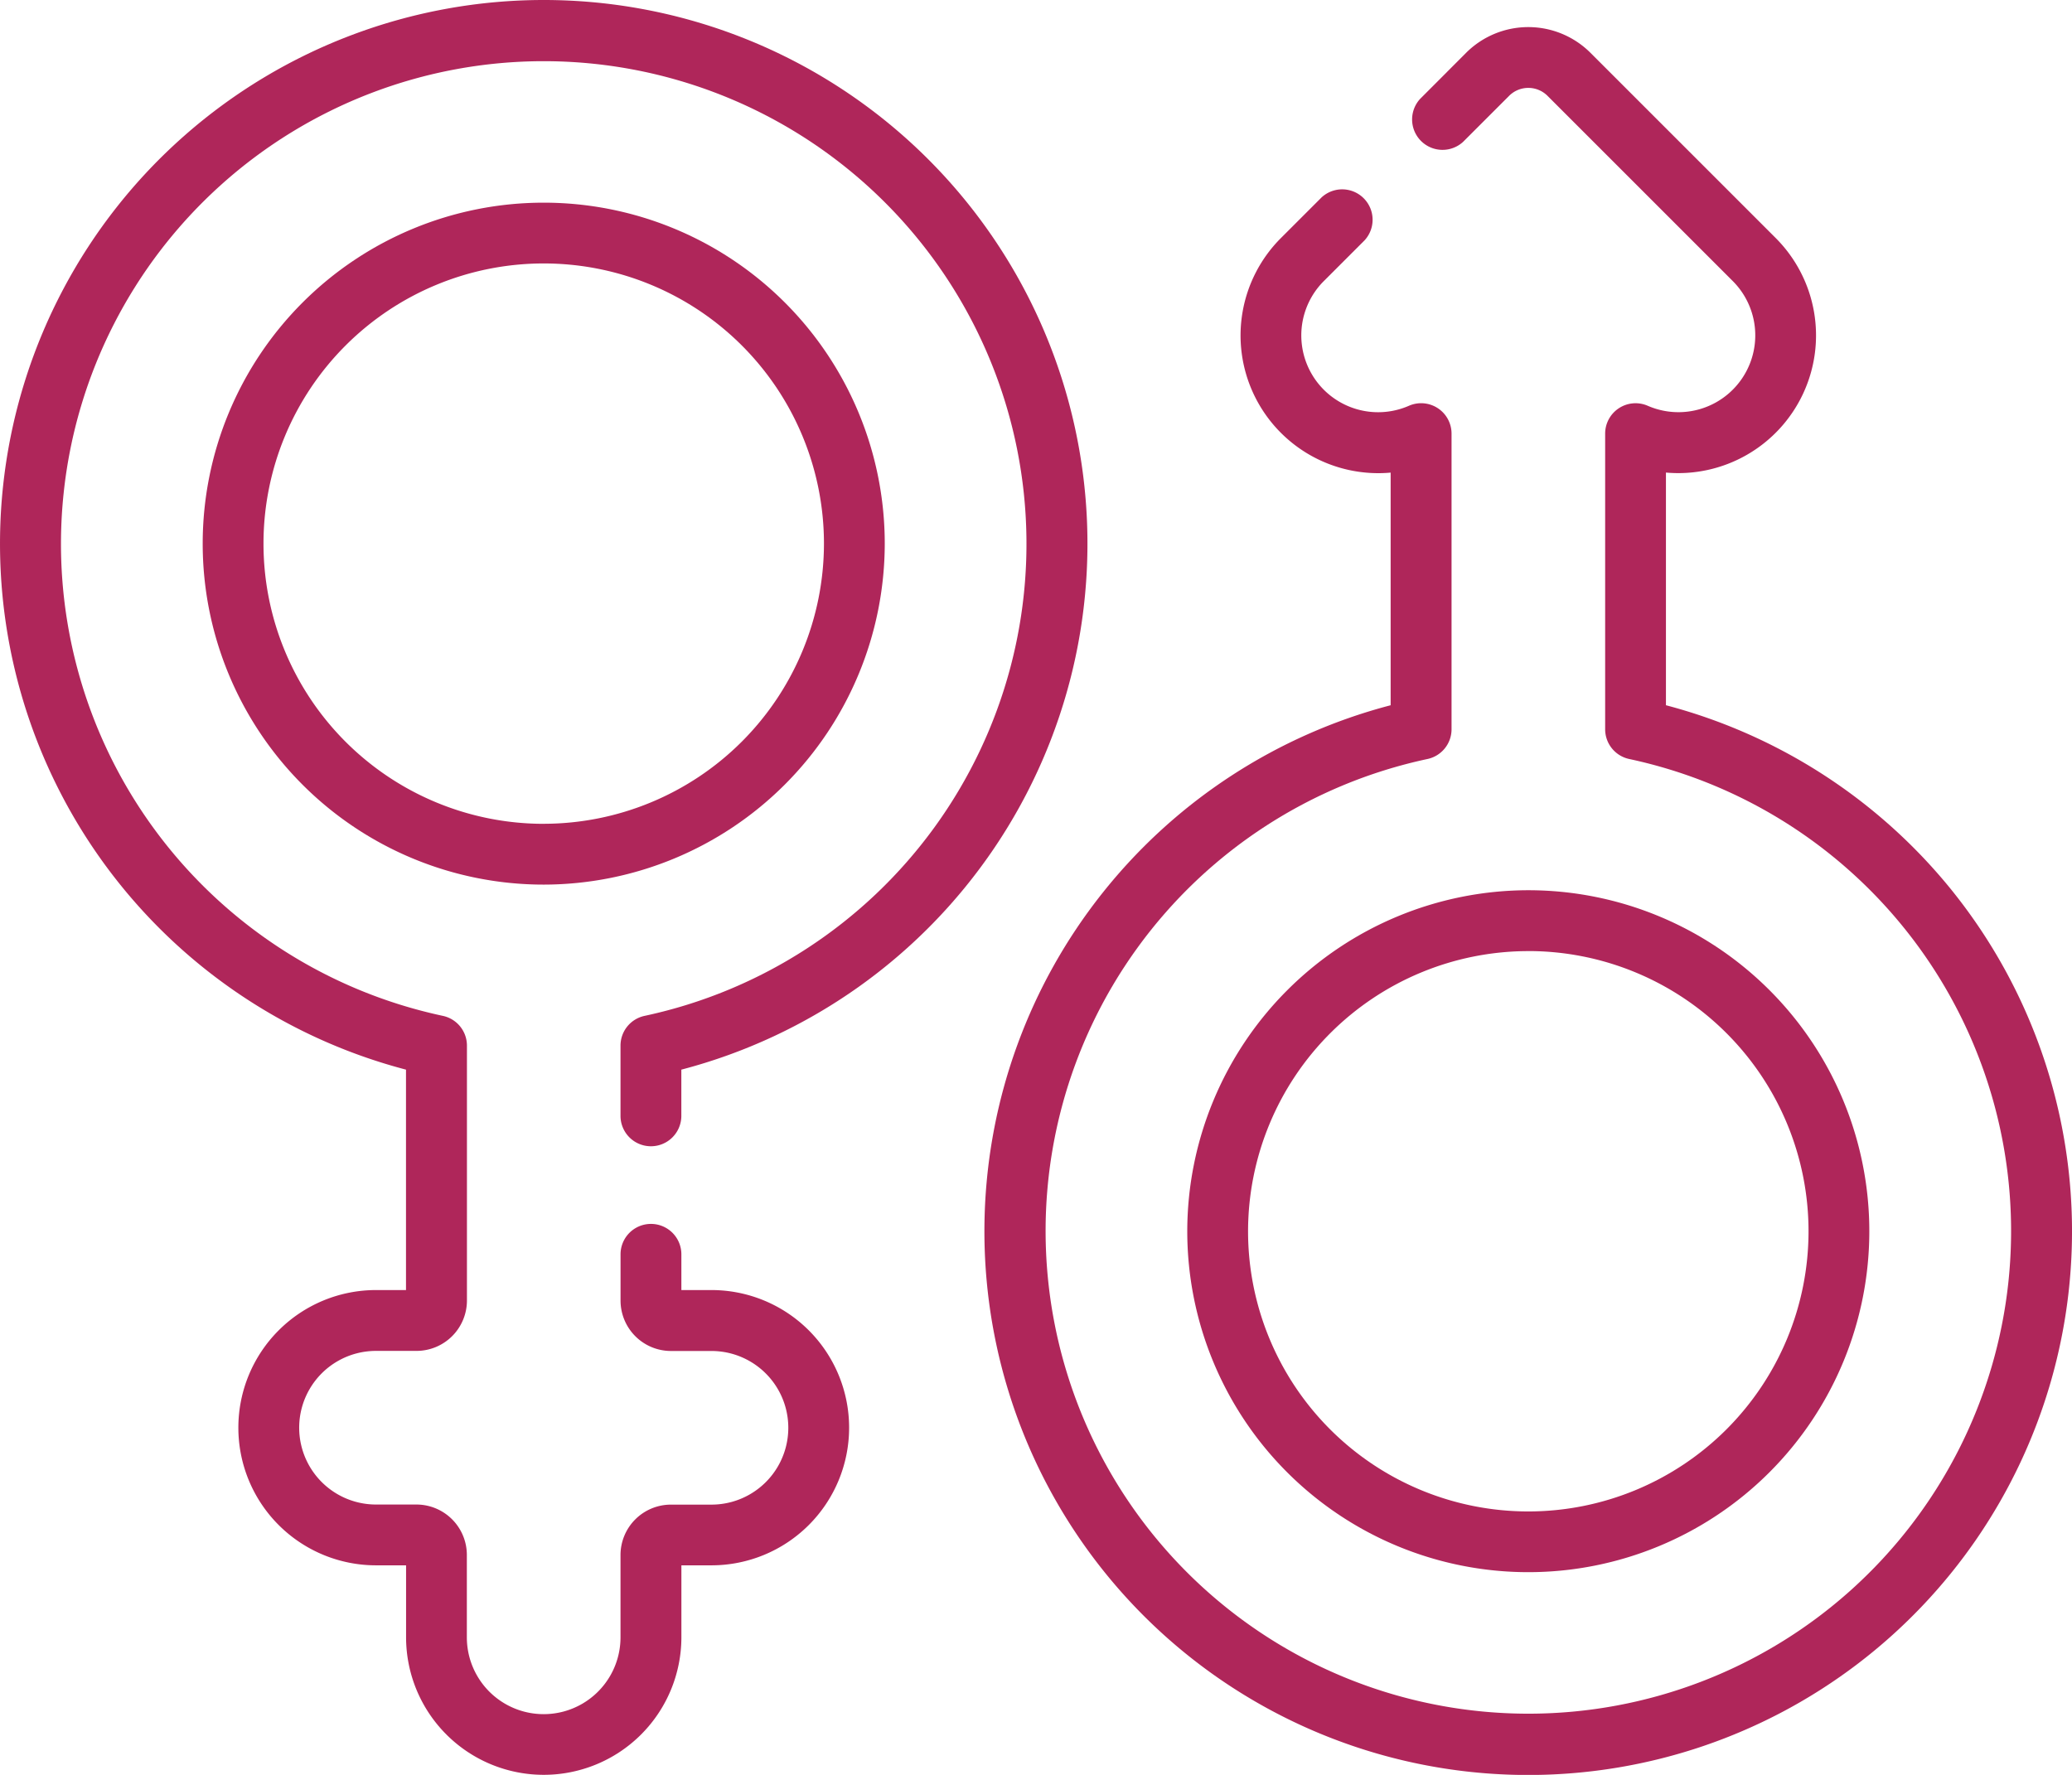
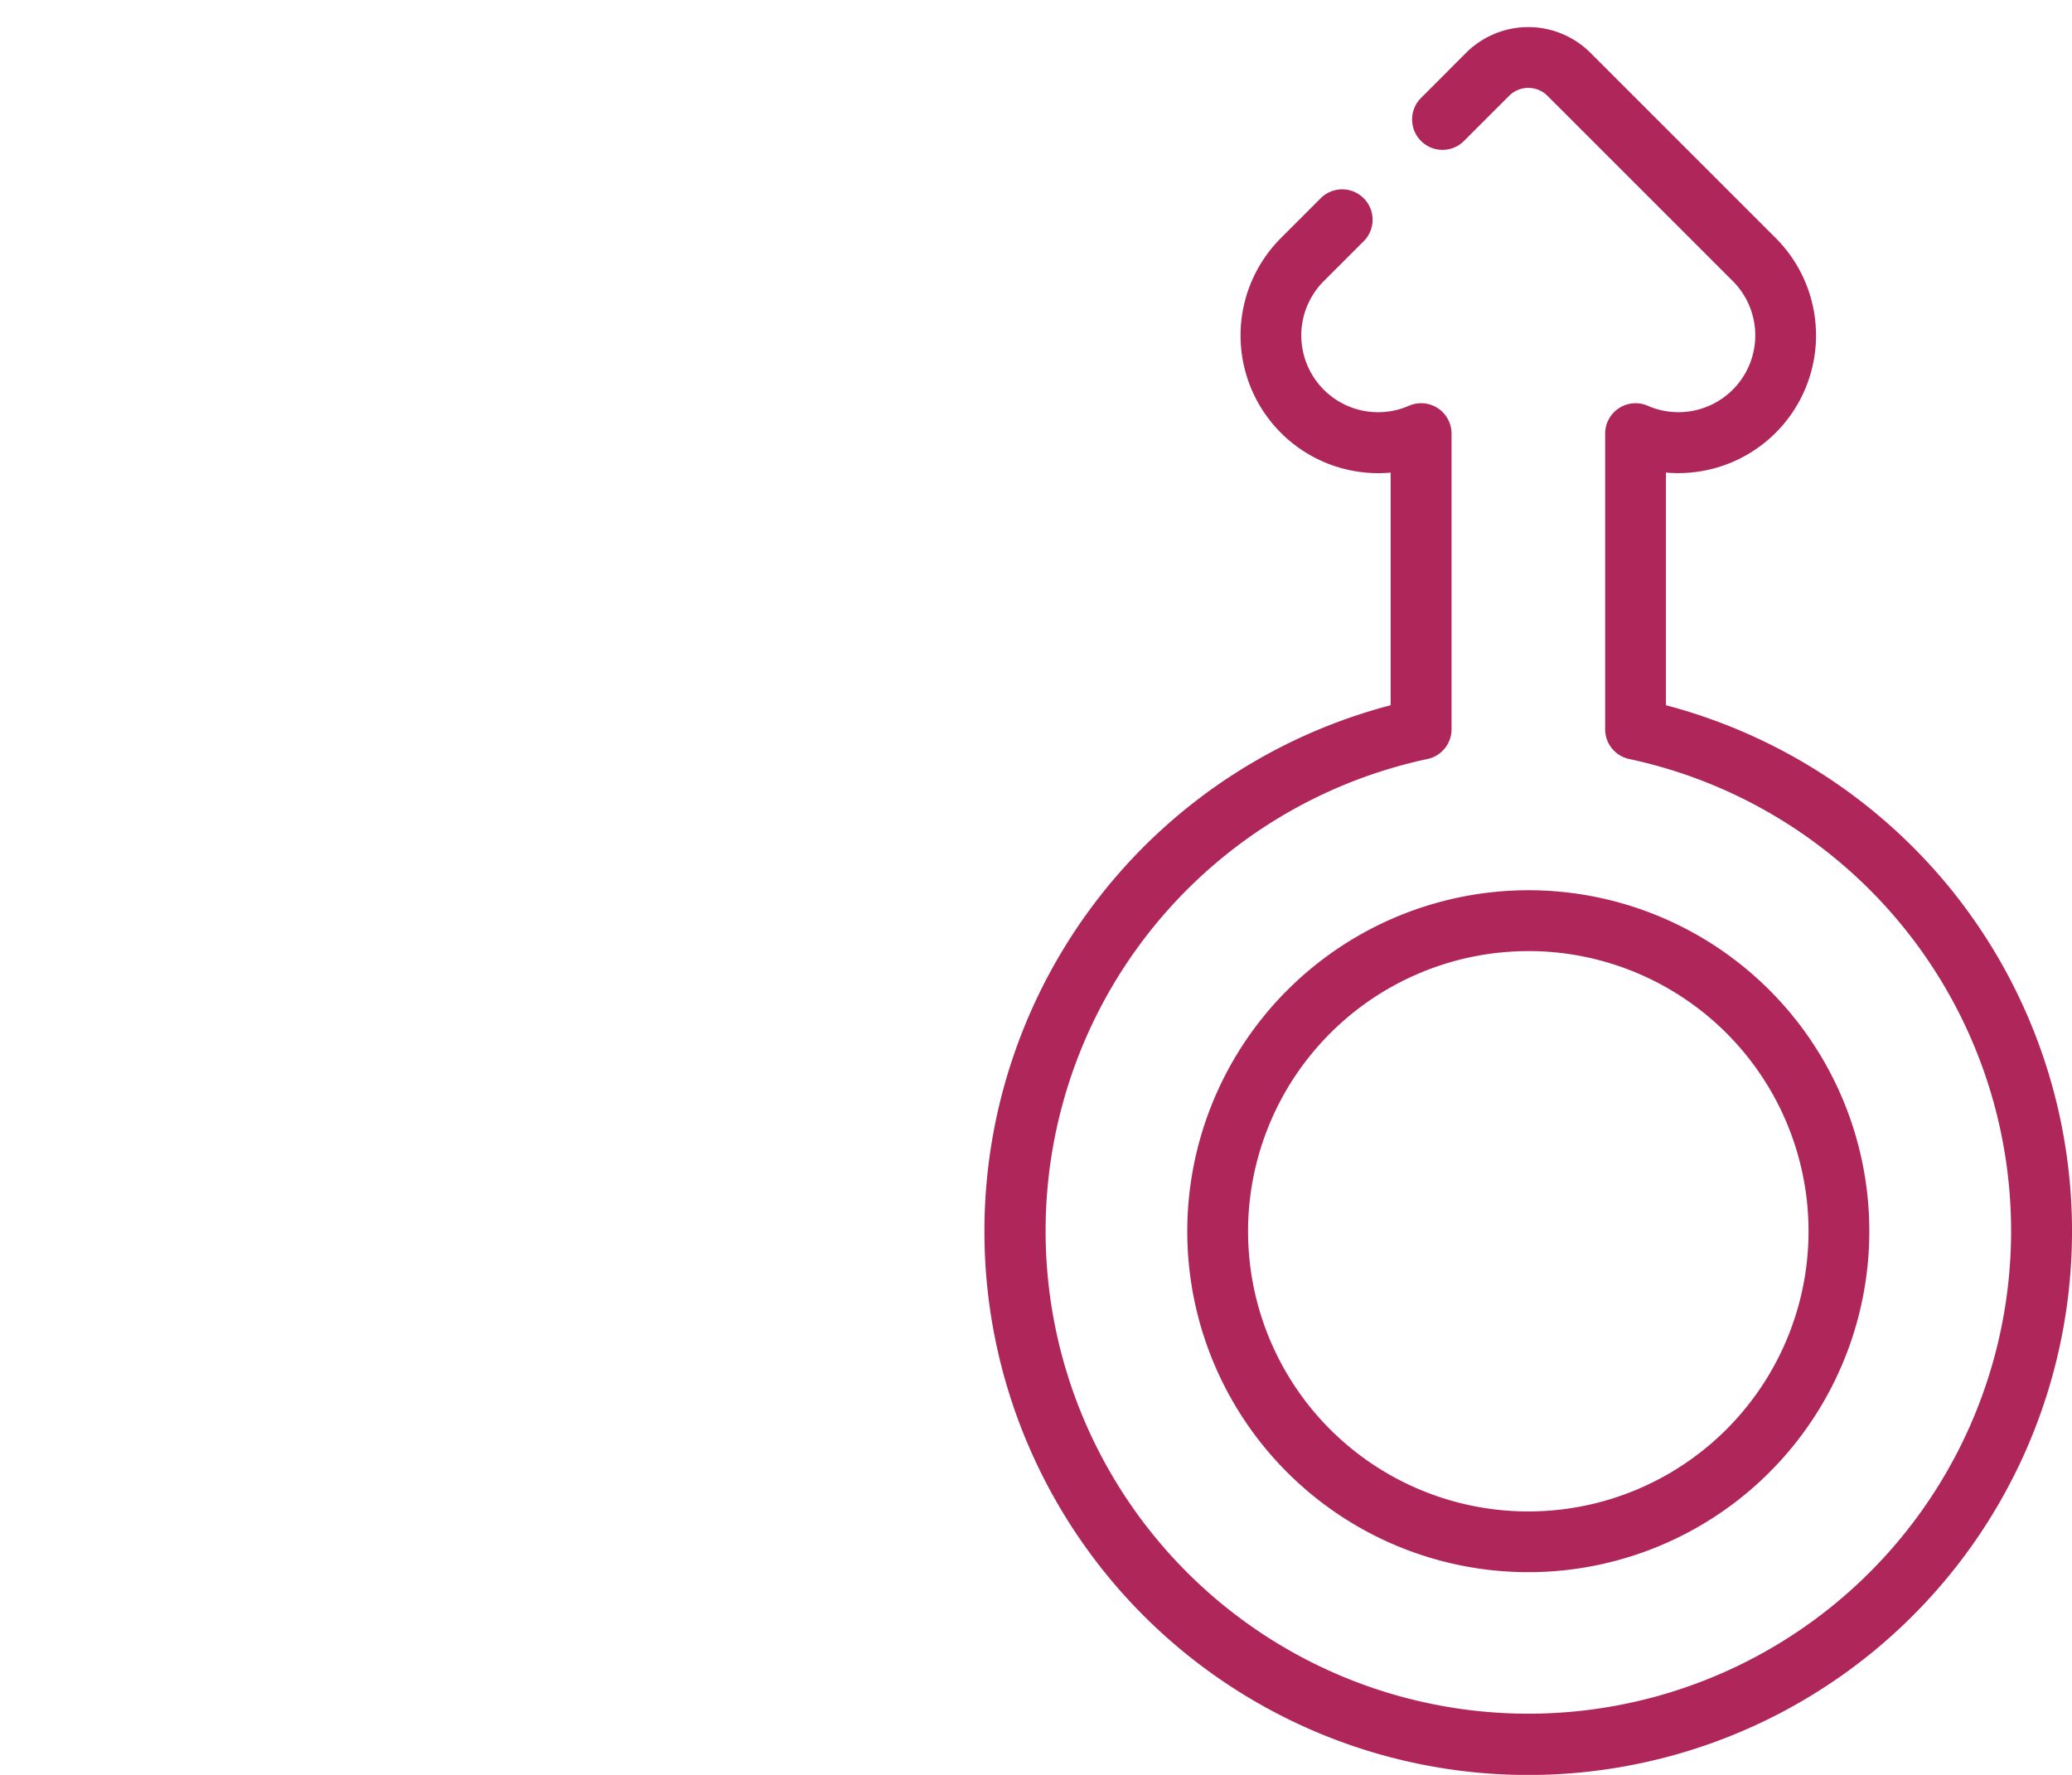
<svg xmlns="http://www.w3.org/2000/svg" height="95.02" viewBox="0 0 110.908 95.02" width="110.908">
  <g fill="#af265a">
-     <path d="m29.1 36.674a29.107 29.107 0 0 0 -7.368 57.264v11.8h-1.605a7.368 7.368 0 1 0 0 14.737h1.609v3.847a7.368 7.368 0 1 0 14.737 0v-3.847h1.609a7.368 7.368 0 1 0 0-14.737h-1.61v-1.913a1.628 1.628 0 1 0 -3.256 0v2.475a2.7 2.7 0 0 0 2.7 2.7h2.167a4.112 4.112 0 1 1 0 8.225h-2.169a2.7 2.7 0 0 0 -2.7 2.7v4.405a4.112 4.112 0 0 1 -8.225 0v-4.41a2.7 2.7 0 0 0 -2.7-2.7h-2.162a4.112 4.112 0 0 1 0-8.225h2.167a2.7 2.7 0 0 0 2.7-2.7v-13.644a1.628 1.628 0 0 0 -1.29-1.592 25.84 25.84 0 1 1 10.8 0 1.628 1.628 0 0 0 -1.29 1.592v3.761a1.628 1.628 0 1 0 3.256 0v-2.474a29.106 29.106 0 0 0 -7.37-57.264z" transform="translate(0 -36.674)" />
-     <path d="m86.595 105.015a18.254 18.254 0 1 0 -18.254 18.254 18.275 18.275 0 0 0 18.254-18.254zm-18.254 15a15 15 0 1 1 15-15 15.015 15.015 0 0 1 -15 14.998z" transform="translate(-39.237 -75.911)" />
    <path d="m293.378 274.957a18.254 18.254 0 1 0 18.254-18.257 18.275 18.275 0 0 0 -18.254 18.257zm18.254-15a15 15 0 1 1 -15 15 15.015 15.015 0 0 1 15-14.998z" transform="translate(-229.827 -209.041)" />
    <path d="m294.917 89.408a29.228 29.228 0 0 0 -15.156-9.73v-12.456a7.373 7.373 0 0 0 5.877-12.554l-9.915-9.915a4.71 4.71 0 0 0 -6.661 0l-2.462 2.467a1.628 1.628 0 0 0 2.3 2.3l2.466-2.466a1.454 1.454 0 0 1 2.056 0l9.915 9.915a4.112 4.112 0 0 1 -4.552 6.677 1.628 1.628 0 0 0 -2.278 1.492v15.827a1.628 1.628 0 0 0 1.289 1.592 25.84 25.84 0 1 1 -10.8 0 1.628 1.628 0 0 0 1.289-1.592v-15.825a1.628 1.628 0 0 0 -2.285-1.492 4.112 4.112 0 0 1 -4.552-6.677l2.185-2.185a1.628 1.628 0 0 0 -2.3-2.3l-2.185 2.185a7.373 7.373 0 0 0 5.877 12.554v12.454a29.108 29.108 0 1 0 29.893 9.73z" transform="translate(-190.588 -41.923)" />
  </g>
</svg>